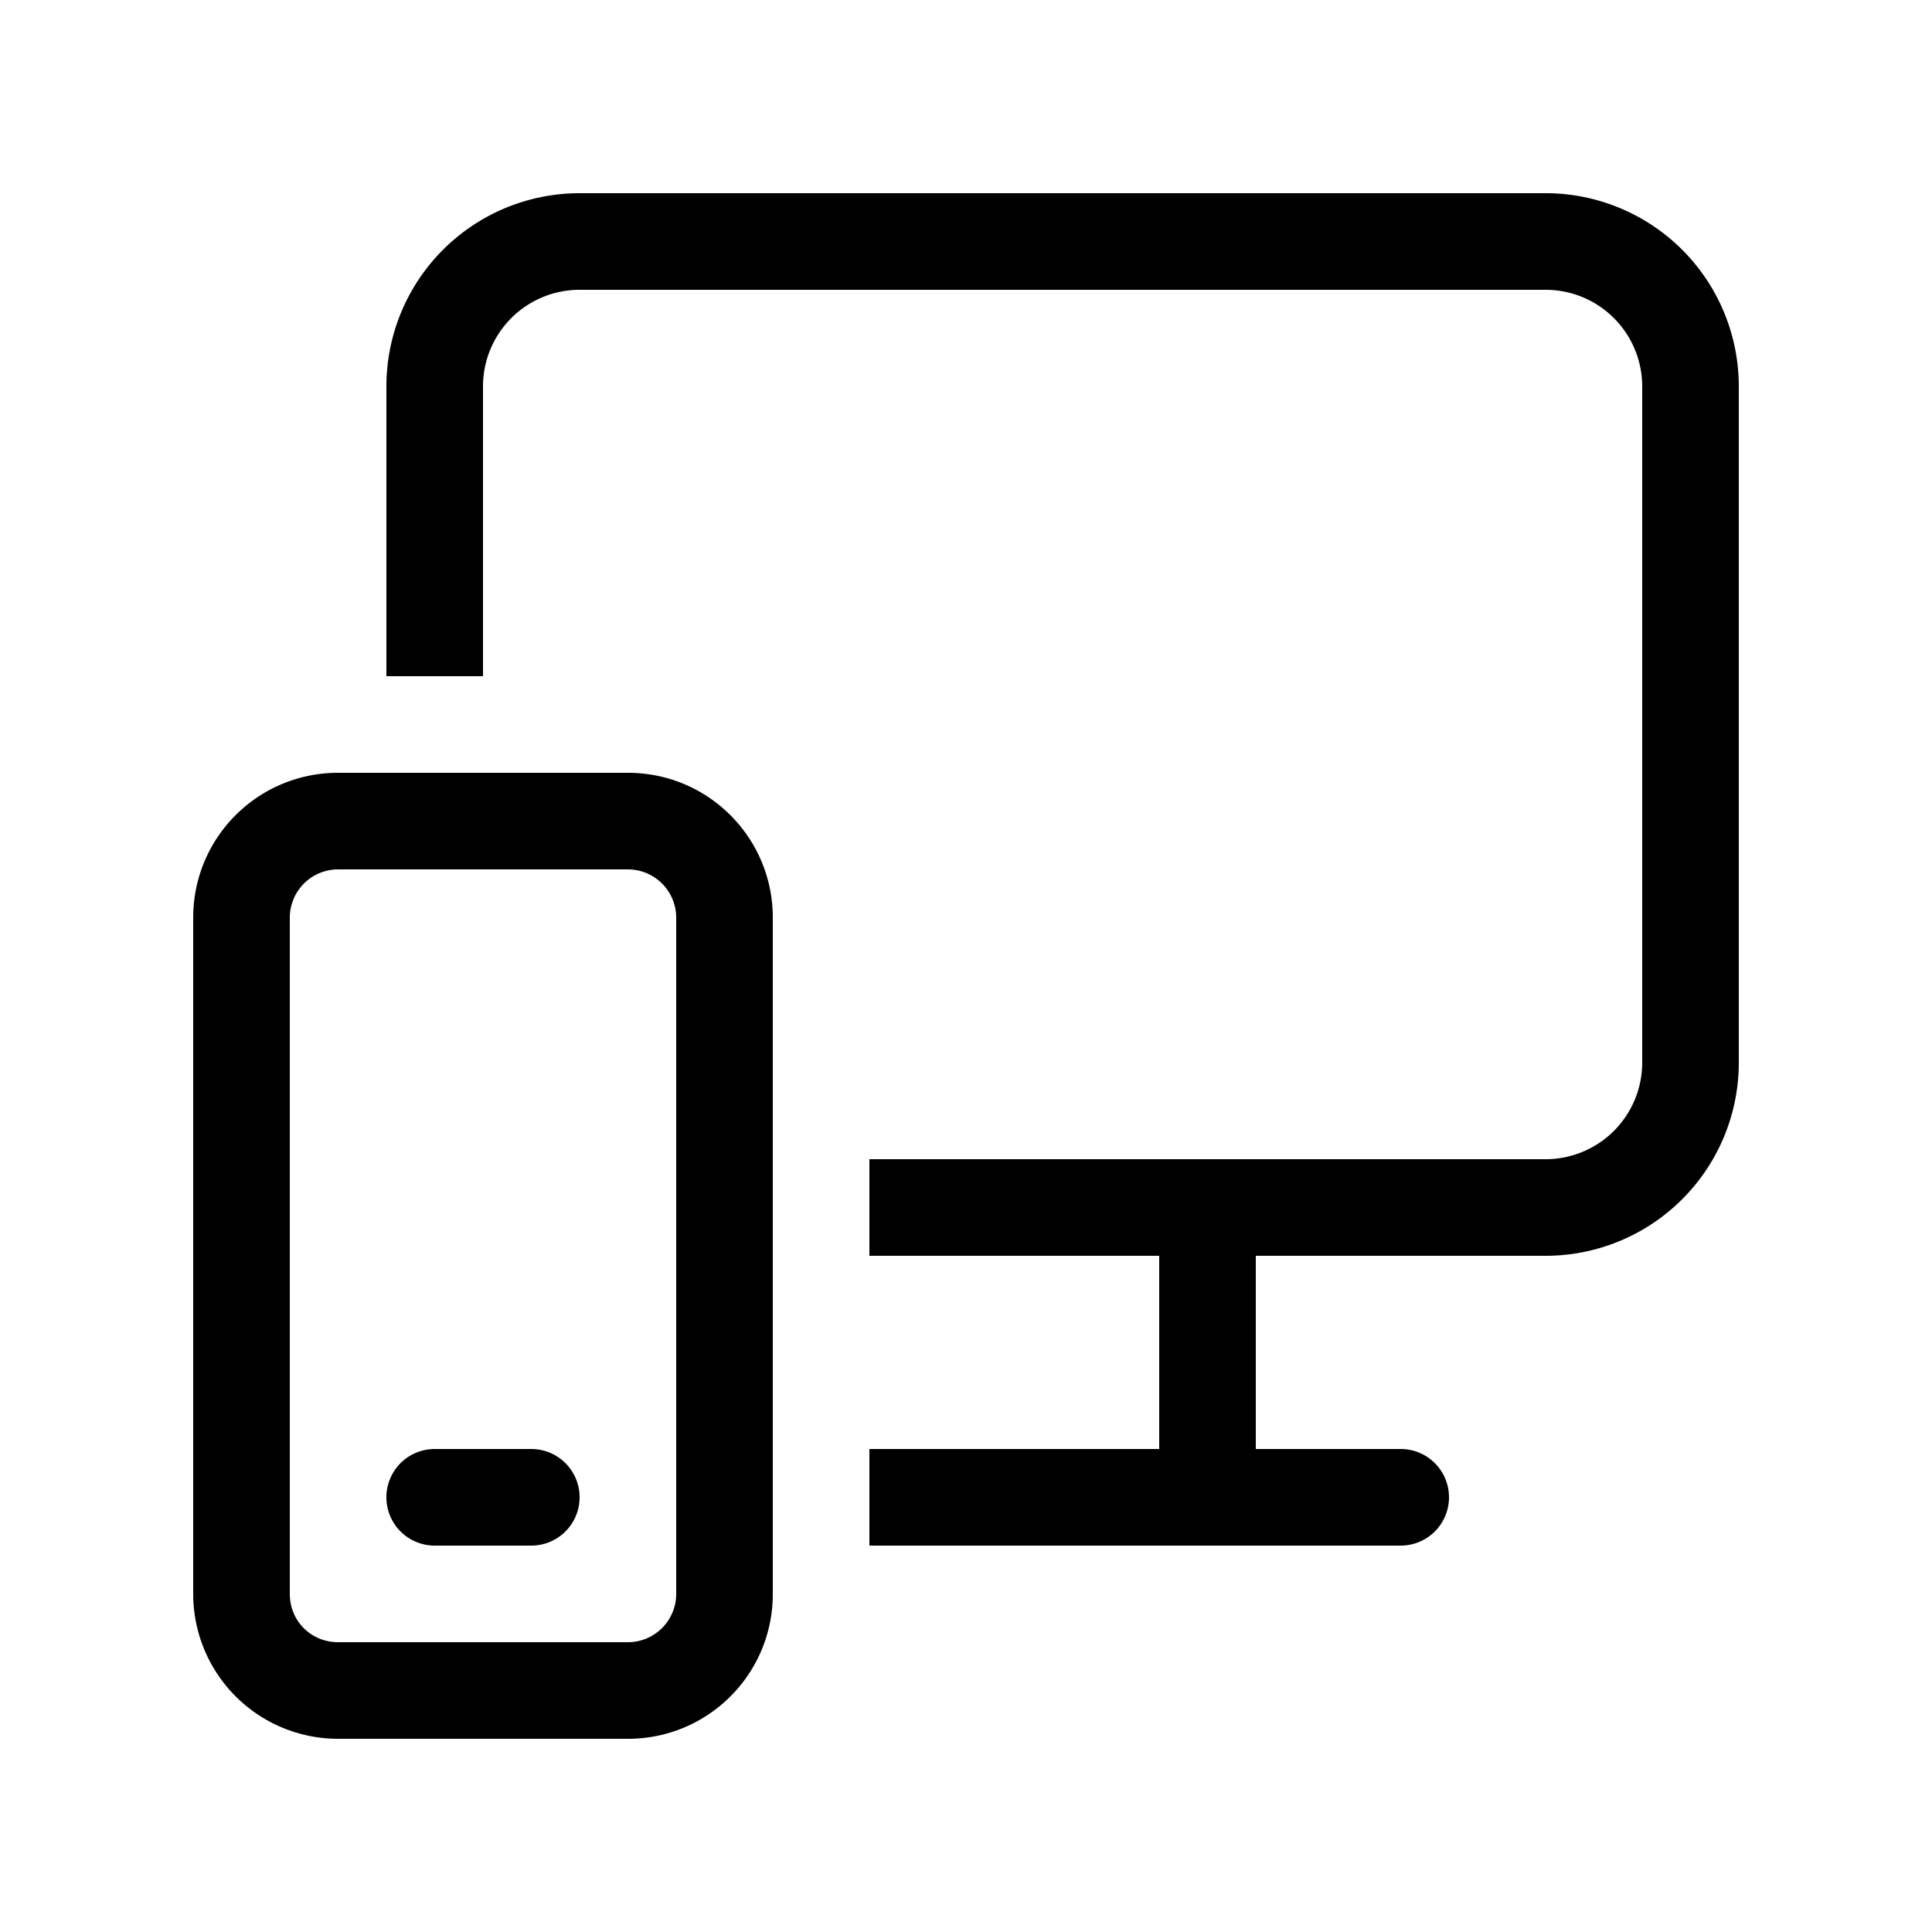
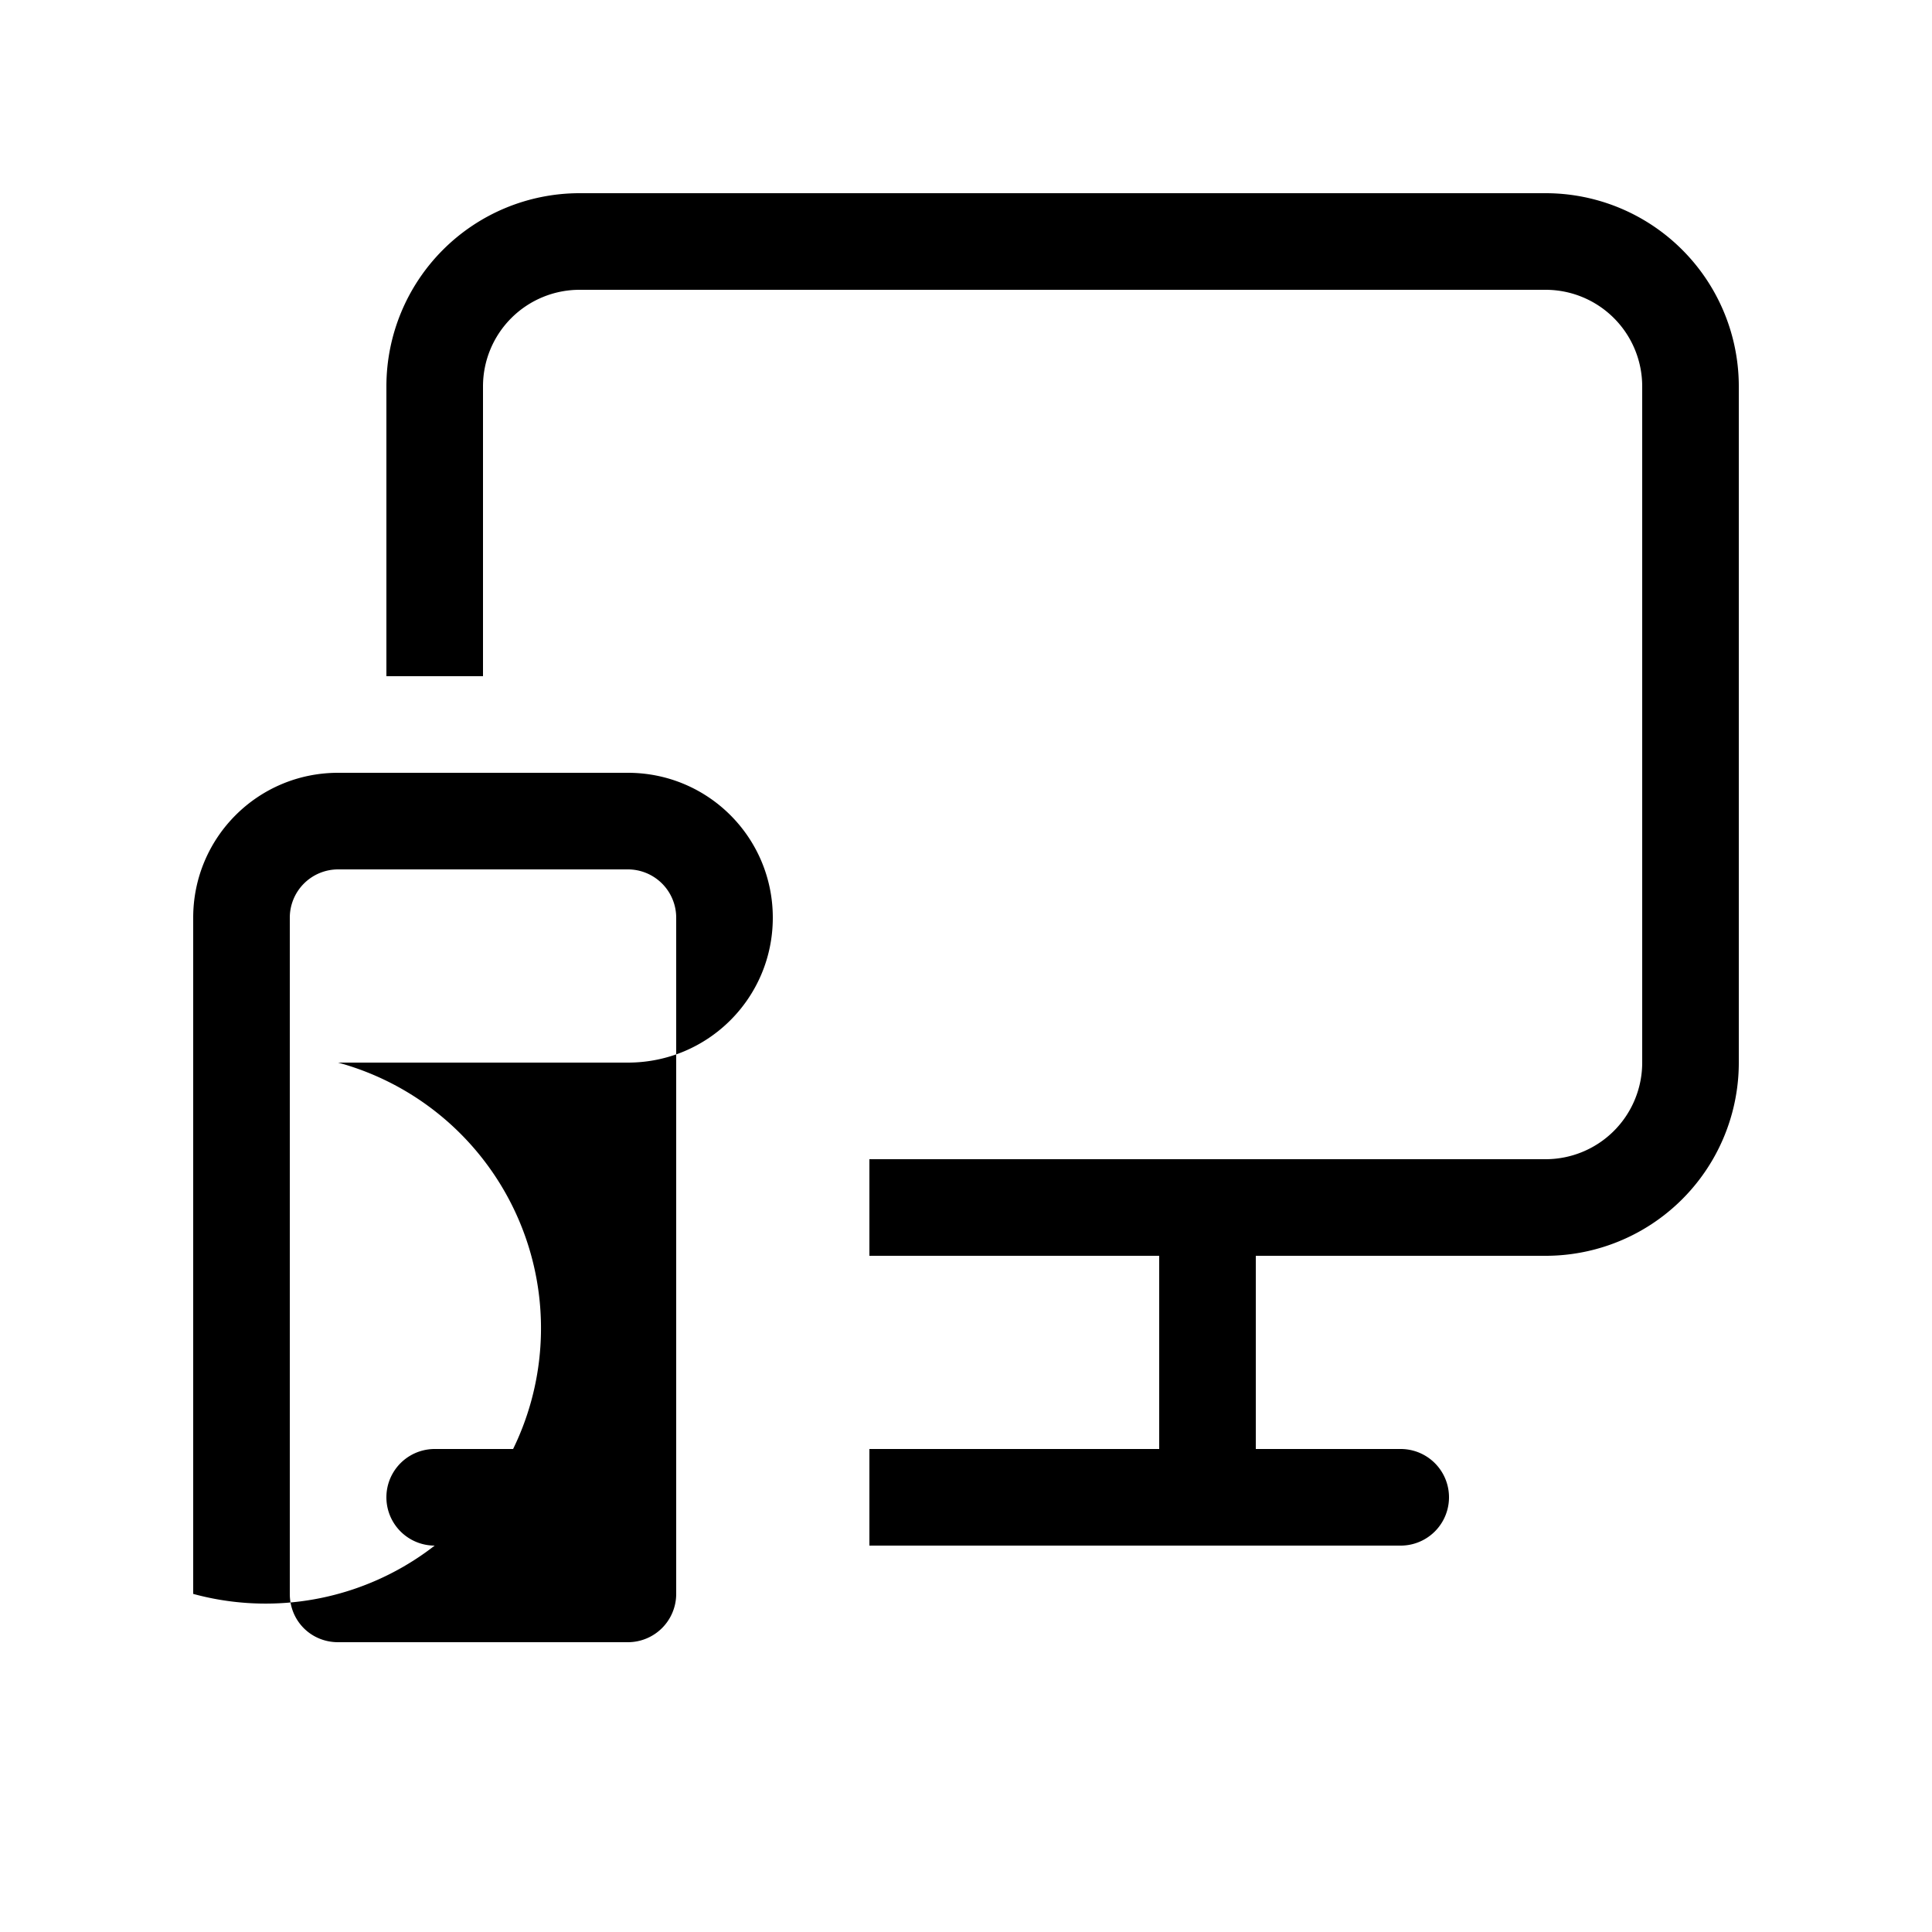
<svg xmlns="http://www.w3.org/2000/svg" width="20" height="20" viewBox="0 0 20 20">
-   <path d="M6 3h10a1 1 0 0 1 1 1v7a1 1 0 0 1-1 1H9v1h3v2H9v1h5.5a.5.5 0 0 0 0-1H13v-2h3a2 2 0 0 0 2-2V4a2 2 0 0 0-2-2H6a2 2 0 0 0-2 2v3h1V4a1 1 0 0 1 1-1ZM4.5 15a.5.5 0 0 0 0 1h1a.5.5 0 0 0 0-1h-1ZM2 9.5C2 8.67 2.67 8 3.5 8h3C7.33 8 8 8.67 8 9.5v7c0 .83-.67 1.5-1.5 1.5h-3A1.5 1.5 0 0 1 2 16.5v-7ZM3.5 9a.5.5 0 0 0-.5.5v7c0 .28.22.5.5.5h3a.5.5 0 0 0 .5-.5v-7a.5.5 0 0 0-.5-.5h-3Z" />
+   <path d="M6 3h10a1 1 0 0 1 1 1v7a1 1 0 0 1-1 1H9v1h3v2H9v1h5.5a.5.5 0 0 0 0-1H13v-2h3a2 2 0 0 0 2-2V4a2 2 0 0 0-2-2H6a2 2 0 0 0-2 2v3h1V4a1 1 0 0 1 1-1ZM4.5 15a.5.5 0 0 0 0 1h1a.5.5 0 0 0 0-1h-1ZM2 9.5C2 8.67 2.67 8 3.5 8h3C7.33 8 8 8.67 8 9.5c0 .83-.67 1.5-1.5 1.5h-3A1.5 1.5 0 0 1 2 16.5v-7ZM3.5 9a.5.5 0 0 0-.5.5v7c0 .28.22.5.5.5h3a.5.5 0 0 0 .5-.5v-7a.5.5 0 0 0-.5-.5h-3Z" />
</svg>